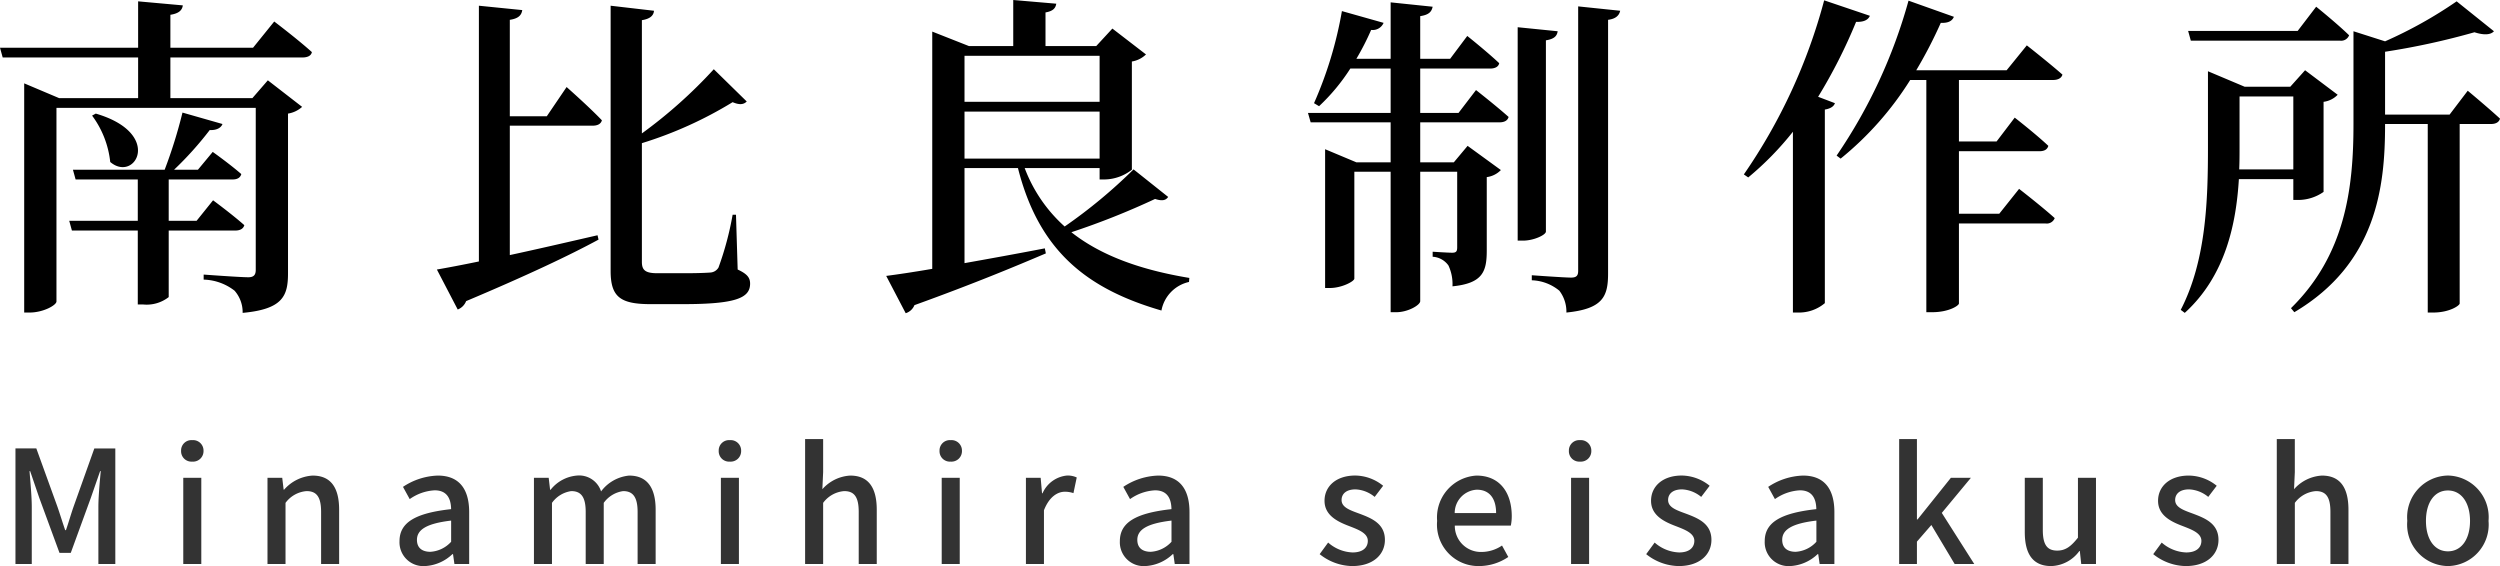
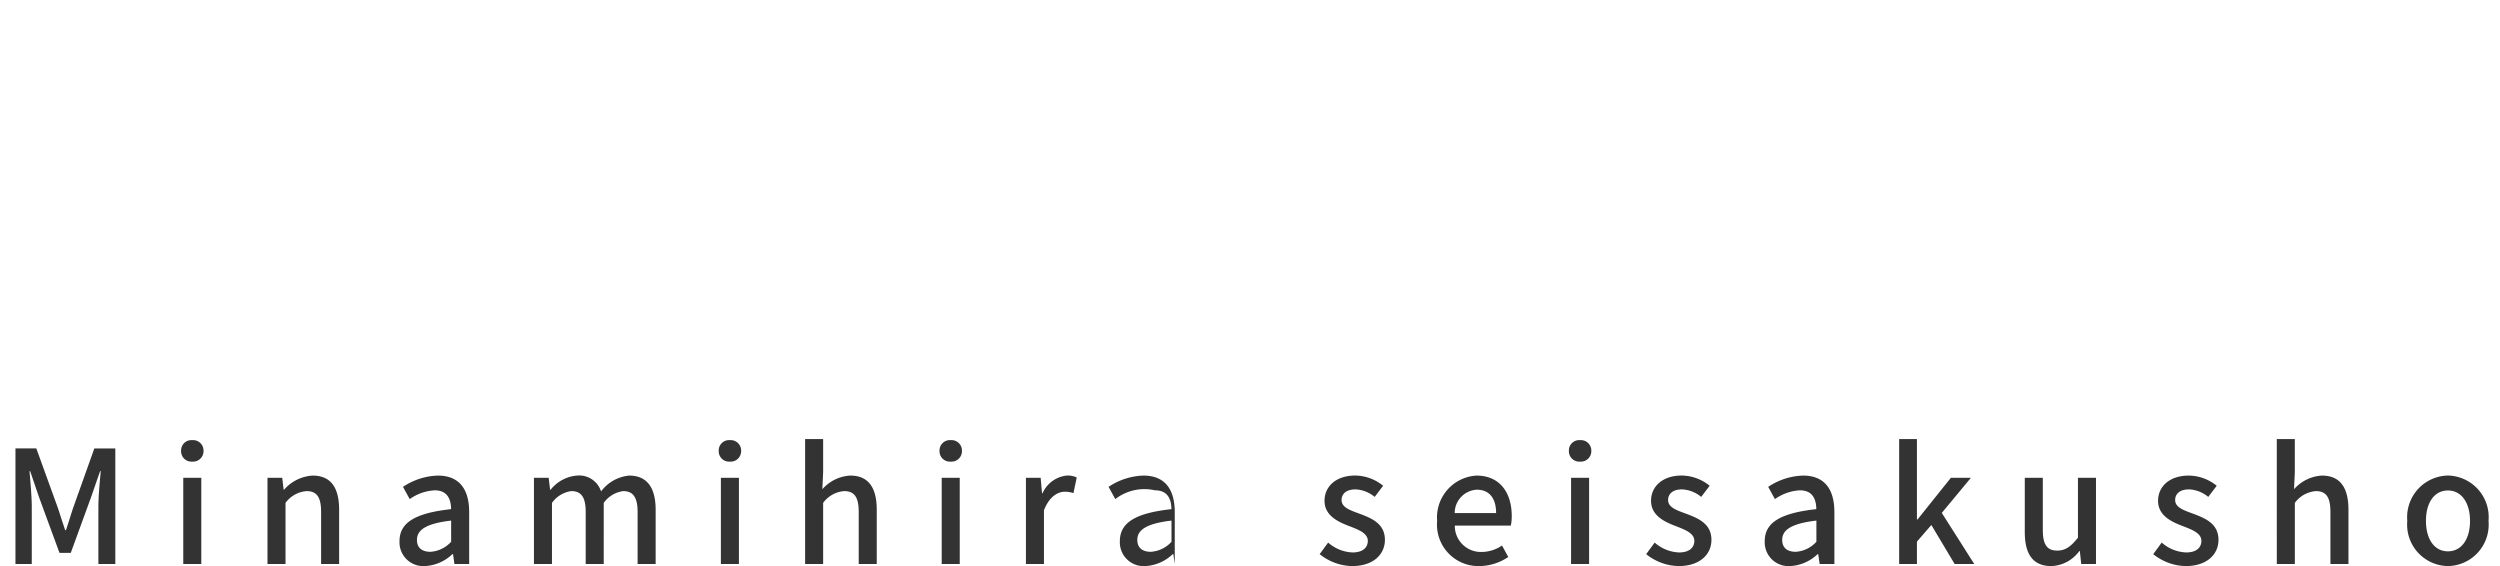
<svg xmlns="http://www.w3.org/2000/svg" width="223.17" height="50.532" viewBox="0 0 223.17 50.532">
  <g transform="translate(-4.721 -9.864)">
-     <path d="M-110.04,0h1.456V-5.1c0-.924-.126-2.254-.2-3.192h.056l.812,2.38,1.806,4.914h1.008l1.792-4.914.826-2.38h.056c-.084.938-.21,2.268-.21,3.192V0h1.512V-10.318H-103L-104.86-5.1c-.238.686-.434,1.386-.672,2.072h-.07c-.238-.686-.448-1.386-.686-2.072l-1.89-5.222h-1.862Zm14.98,0h1.61V-7.7h-1.61Zm.8-9.142a.937.937,0,0,0,1.008-.966.934.934,0,0,0-1.008-.952.923.923,0,0,0-.994.952A.926.926,0,0,0-94.262-9.142ZM-87.542,0h1.61V-5.46a2.58,2.58,0,0,1,1.876-1.05c.91,0,1.3.532,1.3,1.862V0h1.61V-4.844c0-1.96-.728-3.052-2.366-3.052a3.669,3.669,0,0,0-2.548,1.26H-86.1L-86.226-7.7h-1.316Zm14.056.182a3.828,3.828,0,0,0,2.45-1.064h.056l.126.882h1.316V-4.634c0-2.044-.882-3.262-2.8-3.262a5.9,5.9,0,0,0-3.108,1.008l.6,1.092a4.234,4.234,0,0,1,2.226-.784c1.134,0,1.456.784,1.47,1.68-3.206.35-4.606,1.2-4.606,2.856A2.127,2.127,0,0,0-73.486.182ZM-73-1.092c-.686,0-1.2-.308-1.2-1.064,0-.868.77-1.456,3.052-1.722v1.89A2.714,2.714,0,0,1-73-1.092ZM-63.756,0h1.61V-5.46a2.547,2.547,0,0,1,1.722-1.05c.882,0,1.288.532,1.288,1.862V0h1.61V-5.46A2.571,2.571,0,0,1-55.79-6.51c.868,0,1.288.532,1.288,1.862V0h1.61V-4.844c0-1.96-.756-3.052-2.366-3.052a3.548,3.548,0,0,0-2.506,1.414A2.055,2.055,0,0,0-59.892-7.9a3.354,3.354,0,0,0-2.38,1.274h-.042L-62.44-7.7h-1.316Zm16.688,0h1.61V-7.7h-1.61Zm.8-9.142a.937.937,0,0,0,1.008-.966.934.934,0,0,0-1.008-.952.923.923,0,0,0-.994.952A.926.926,0,0,0-46.27-9.142ZM-39.55,0h1.61V-5.46a2.58,2.58,0,0,1,1.876-1.05c.91,0,1.3.532,1.3,1.862V0h1.61V-4.844c0-1.96-.728-3.052-2.366-3.052A3.583,3.583,0,0,0-38.01-6.678l.07-1.526v-2.954h-1.61Zm12.194,0h1.61V-7.7h-1.61Zm.8-9.142a.937.937,0,0,0,1.008-.966.934.934,0,0,0-1.008-.952.923.923,0,0,0-.994.952A.926.926,0,0,0-26.558-9.142ZM-19.838,0h1.61V-4.8C-17.752-6.02-17-6.454-16.366-6.454a2.278,2.278,0,0,1,.77.126l.294-1.4A1.915,1.915,0,0,0-16.17-7.9a2.662,2.662,0,0,0-2.184,1.582H-18.4L-18.522-7.7h-1.316ZM-9.184.182A3.828,3.828,0,0,0-6.734-.882h.056L-6.552,0h1.316V-4.634c0-2.044-.882-3.262-2.8-3.262a5.9,5.9,0,0,0-3.108,1.008l.6,1.092A4.234,4.234,0,0,1-8.316-6.58c1.134,0,1.456.784,1.47,1.68-3.206.35-4.606,1.2-4.606,2.856A2.127,2.127,0,0,0-9.184.182Zm.49-1.274c-.686,0-1.2-.308-1.2-1.064,0-.868.77-1.456,3.052-1.722v1.89A2.714,2.714,0,0,1-8.694-1.092ZM9.282.182c1.9,0,2.926-1.05,2.926-2.338,0-1.456-1.19-1.932-2.268-2.338-.84-.308-1.6-.56-1.6-1.218,0-.532.392-.952,1.246-.952a2.877,2.877,0,0,1,1.708.672l.756-.994A4.012,4.012,0,0,0,9.562-7.9c-1.708,0-2.744.966-2.744,2.254S7.952-3.794,8.988-3.4c.826.322,1.694.63,1.694,1.33,0,.588-.434,1.036-1.358,1.036A3.489,3.489,0,0,1,7.14-1.918L6.384-.882A4.768,4.768,0,0,0,9.282.182Zm11.34,0a4.671,4.671,0,0,0,2.6-.812l-.56-1.022a3.269,3.269,0,0,1-1.834.574,2.325,2.325,0,0,1-2.38-2.352h5a4.173,4.173,0,0,0,.084-.826c0-2.17-1.106-3.64-3.15-3.64A3.743,3.743,0,0,0,16.87-3.85,3.7,3.7,0,0,0,20.622.182ZM18.438-4.55a2.085,2.085,0,0,1,1.974-2.086c1.12,0,1.722.77,1.722,2.086ZM28.826,0h1.61V-7.7h-1.61Zm.8-9.142a.937.937,0,0,0,1.008-.966.934.934,0,0,0-1.008-.952.923.923,0,0,0-.994.952A.926.926,0,0,0,29.624-9.142ZM38.43.182c1.9,0,2.926-1.05,2.926-2.338,0-1.456-1.19-1.932-2.268-2.338-.84-.308-1.6-.56-1.6-1.218,0-.532.392-.952,1.246-.952a2.877,2.877,0,0,1,1.708.672l.756-.994A4.012,4.012,0,0,0,38.71-7.9c-1.708,0-2.744.966-2.744,2.254S37.1-3.794,38.136-3.4c.826.322,1.694.63,1.694,1.33,0,.588-.434,1.036-1.358,1.036a3.489,3.489,0,0,1-2.184-.882L35.532-.882A4.769,4.769,0,0,0,38.43.182Zm9.954,0a3.828,3.828,0,0,0,2.45-1.064h.056L51.016,0h1.316V-4.634c0-2.044-.882-3.262-2.8-3.262a5.9,5.9,0,0,0-3.108,1.008l.6,1.092a4.234,4.234,0,0,1,2.226-.784c1.134,0,1.456.784,1.47,1.68-3.206.35-4.606,1.2-4.606,2.856A2.127,2.127,0,0,0,48.384.182Zm.49-1.274c-.686,0-1.2-.308-1.2-1.064,0-.868.77-1.456,3.052-1.722v1.89A2.714,2.714,0,0,1,48.874-1.092ZM58.114,0H59.7V-2l1.288-1.484L63.07,0h1.75l-2.9-4.564,2.6-3.136H62.734L59.752-3.976H59.7v-7.182H58.114Zm13.58.182A3.224,3.224,0,0,0,74.2-1.162h.042L74.368,0h1.316V-7.7h-1.61v5.348C73.43-1.54,72.94-1.2,72.226-1.2c-.91,0-1.288-.532-1.288-1.848V-7.7h-1.61v4.844C69.328-.9,70.042.182,71.694.182Zm12,0c1.9,0,2.926-1.05,2.926-2.338,0-1.456-1.19-1.932-2.268-2.338-.84-.308-1.6-.56-1.6-1.218,0-.532.392-.952,1.246-.952a2.877,2.877,0,0,1,1.708.672l.756-.994a4.012,4.012,0,0,0-2.492-.91c-1.708,0-2.744.966-2.744,2.254S82.362-3.794,83.4-3.4c.826.322,1.694.63,1.694,1.33,0,.588-.434,1.036-1.358,1.036a3.489,3.489,0,0,1-2.184-.882L80.794-.882A4.769,4.769,0,0,0,83.692.182ZM91.826,0h1.61V-5.46a2.58,2.58,0,0,1,1.876-1.05c.91,0,1.3.532,1.3,1.862V0h1.61V-4.844c0-1.96-.728-3.052-2.366-3.052a3.583,3.583,0,0,0-2.492,1.218l.07-1.526v-2.954h-1.61ZM107.1.182a3.7,3.7,0,0,0,3.626-4.032A3.716,3.716,0,0,0,107.1-7.9a3.716,3.716,0,0,0-3.626,4.046A3.7,3.7,0,0,0,107.1.182Zm0-1.316c-1.2,0-1.96-1.078-1.96-2.716s.756-2.716,1.96-2.716,1.974,1.092,1.974,2.716S108.318-1.134,107.1-1.134Z" transform="translate(116.141 60.214)" fill="#333" />
-     <path d="M-90.42-4.77c.42,0,.72-.15.81-.48-1.08-.96-2.79-2.22-2.79-2.22l-1.47,1.83h-2.49V-9.33h5.7c.42,0,.69-.15.78-.48-.99-.87-2.55-1.98-2.55-1.98l-1.32,1.59h-2.13a30.165,30.165,0,0,0,3.18-3.54c.63.03,1.02-.21,1.14-.54l-3.57-1.02a43.233,43.233,0,0,1-1.59,5.1h-8.19l.24.87h5.55v3.69h-6.12l.24.87h5.88v6.6h.48a3.191,3.191,0,0,0,2.28-.66V-4.77ZM-103.2-15.03a8.425,8.425,0,0,1,1.62,4.14c2.22,1.89,4.77-2.55-1.29-4.32Zm14.37-6.06h-7.38v-2.94c.78-.12,1.05-.42,1.11-.84l-3.99-.36v4.14h-12.33l.24.87h12.09v3.63h-7.05l-3.12-1.32V2.55h.48c1.23,0,2.4-.66,2.4-.99V-15.72h17.79V-1.26c0,.42-.15.66-.66.66-.75,0-3.99-.24-3.99-.24v.45A4.7,4.7,0,0,1-90.48.6a2.913,2.913,0,0,1,.72,1.98c3.6-.33,4.05-1.53,4.05-3.54V-15.21a2.449,2.449,0,0,0,1.26-.6l-3.06-2.37-1.38,1.59h-7.32v-3.63h11.79c.45,0,.78-.15.84-.48-1.26-1.14-3.36-2.73-3.36-2.73Zm26.22,6.12h-3.3v-8.61c.81-.12,1.05-.45,1.11-.87l-3.87-.39V-2.01c-1.59.33-2.88.57-3.75.72l1.86,3.57a1.314,1.314,0,0,0,.75-.75c5.55-2.34,9.27-4.11,11.82-5.49l-.09-.39c-2.73.63-5.46,1.26-7.83,1.77V-14.13h7.38c.45,0,.75-.15.84-.48-1.11-1.17-3.15-2.97-3.15-2.97Zm16.89,8.79h-.3a27.707,27.707,0,0,1-1.26,4.71.91.91,0,0,1-.75.45c-.39.03-1.2.06-2.22.06h-2.49c-1.11,0-1.38-.3-1.38-1.02V-12.57a35.51,35.51,0,0,0,8.1-3.66c.63.27.99.21,1.26-.06l-2.94-2.88a42.817,42.817,0,0,1-6.42,5.73V-23.55c.78-.12,1.05-.45,1.08-.84l-3.87-.45V-1.17c0,2.31.84,2.97,3.57,2.97h2.88c4.71,0,6-.54,6-1.83,0-.54-.27-.87-1.11-1.26Zm20.4-9.21h12.06v4.2H-25.32Zm12.06-4.98v4.11H-25.32v-4.11Zm3.03,10.14a45.82,45.82,0,0,1-6.15,5.1,13.282,13.282,0,0,1-3.57-5.22h6.69v1.02h.45a4.03,4.03,0,0,0,2.43-.87v-9.66a2.345,2.345,0,0,0,1.26-.63l-3-2.31-1.44,1.56h-4.53v-3c.69-.12.9-.39.96-.78l-3.84-.33v4.11h-3.96l-3.27-1.29V-1.35c-1.74.3-3.18.51-4.11.63l1.74,3.33a1.231,1.231,0,0,0,.78-.72c5.4-1.95,9.12-3.51,11.73-4.62l-.09-.45c-2.49.48-4.98.93-7.17,1.32v-8.49h4.77C-18.69-3-14.46.42-7.74,2.37A3.213,3.213,0,0,1-5.28-.18l.03-.36c-4.17-.69-7.8-1.92-10.53-4.08A67.912,67.912,0,0,0-8.31-7.59c.66.21.96.12,1.17-.18Zm29.01-5.04H15.36v-3.96H21.6c.42,0,.75-.15.81-.48-1.08-1.02-2.85-2.43-2.85-2.43L18.03-20.1H15.36v-3.81c.81-.12,1.02-.42,1.11-.84l-3.75-.39v5.04H9.66a23.135,23.135,0,0,0,1.32-2.58,1.049,1.049,0,0,0,1.11-.63L8.37-24.36a35.091,35.091,0,0,1-2.49,8.22l.45.27a17.488,17.488,0,0,0,2.79-3.36h3.6v3.96H5.34l.24.84h7.14v3.57H9.66L6.87-12.03V.36h.42c1.08,0,2.19-.6,2.19-.84v-9.54h3.24V2.52h.51c1.02,0,2.13-.63,2.13-.99V-10.02h3.3v6.75c0,.36-.09.48-.45.48-.39,0-1.74-.09-1.74-.09v.45a1.85,1.85,0,0,1,1.41.78A3.935,3.935,0,0,1,18.24.21C20.97-.06,21.3-1.14,21.3-3V-9.54a2.132,2.132,0,0,0,1.26-.63l-2.97-2.16-1.23,1.47h-3v-3.57h7.08c.42,0,.72-.15.81-.48-1.11-.99-2.91-2.4-2.91-2.4Zm7.8-6.48c.75-.12.99-.39,1.05-.81l-3.57-.36V-3.87h.48c.96,0,2.04-.51,2.04-.81Zm2.88-3.03V-1.17c0,.42-.15.6-.63.6-.63,0-3.51-.21-3.51-.21v.45A4.072,4.072,0,0,1,27.78.6a3.088,3.088,0,0,1,.63,1.95c3.3-.33,3.72-1.47,3.72-3.51V-23.58c.69-.09.99-.39,1.08-.81Zm21.96-.54A49.827,49.827,0,0,1,44.25-9.78l.39.27a27.136,27.136,0,0,0,3.99-4.08V2.55h.51a3.564,3.564,0,0,0,2.34-.84V-15.57c.54-.09.81-.3.9-.57l-1.5-.57a46.517,46.517,0,0,0,3.39-6.69c.69.03,1.08-.18,1.23-.54Zm20.43,7.11c.42,0,.75-.15.84-.48-1.23-1.08-3.18-2.61-3.18-2.61l-1.8,2.22H59.64a39.973,39.973,0,0,0,2.19-4.23c.69.03,1.02-.18,1.17-.54l-4.05-1.44a46.268,46.268,0,0,1-6.42,13.83l.36.27a28.44,28.44,0,0,0,6.21-7.02h1.44V2.52h.51c1.53,0,2.4-.6,2.4-.78V-5.4h7.74A.756.756,0,0,0,72-5.88c-1.2-1.08-3.18-2.61-3.18-2.61L67.05-6.27h-3.6v-5.58h7.17c.45,0,.72-.15.81-.48-1.11-1.05-3-2.52-3-2.52l-1.62,2.13H63.45v-5.49Zm25.62-3.51a.756.756,0,0,0,.81-.48c-1.11-1.08-2.94-2.55-2.94-2.55l-1.65,2.16H83.91l.24.87ZM93.3-16.74v6.51H88.47c.03-.69.03-1.35.03-1.98v-4.53Zm0,7.38V-7.5h.45A3.952,3.952,0,0,0,96-8.22v-8.04a2.132,2.132,0,0,0,1.26-.63l-2.91-2.19-1.32,1.47H88.95l-3.27-1.38v6.78c0,4.68-.15,10.11-2.43,14.52l.36.27C87.27-.75,88.2-5.43,88.44-9.36Zm13.95-5.76h-5.76v-5.61a65.4,65.4,0,0,0,7.98-1.74c.84.27,1.44.24,1.74-.09l-3.33-2.67a38.878,38.878,0,0,1-6.39,3.57l-2.82-.9v8.31c0,5.76-.75,11.67-5.58,16.41l.3.36c7.35-4.35,8.1-11.22,8.1-16.71v-.09h3.81V2.55h.48c1.47,0,2.37-.63,2.37-.81V-14.28h2.79c.42,0,.72-.15.81-.48-1.11-1.02-2.88-2.49-2.88-2.49Z" transform="translate(116.141 35.214)" />
+     <path d="M-110.04,0h1.456V-5.1c0-.924-.126-2.254-.2-3.192h.056l.812,2.38,1.806,4.914h1.008l1.792-4.914.826-2.38h.056c-.084.938-.21,2.268-.21,3.192V0h1.512V-10.318H-103L-104.86-5.1c-.238.686-.434,1.386-.672,2.072h-.07c-.238-.686-.448-1.386-.686-2.072l-1.89-5.222h-1.862Zm14.98,0h1.61V-7.7h-1.61Zm.8-9.142a.937.937,0,0,0,1.008-.966.934.934,0,0,0-1.008-.952.923.923,0,0,0-.994.952A.926.926,0,0,0-94.262-9.142ZM-87.542,0h1.61V-5.46a2.58,2.58,0,0,1,1.876-1.05c.91,0,1.3.532,1.3,1.862V0h1.61V-4.844c0-1.96-.728-3.052-2.366-3.052a3.669,3.669,0,0,0-2.548,1.26H-86.1L-86.226-7.7h-1.316Zm14.056.182a3.828,3.828,0,0,0,2.45-1.064h.056l.126.882h1.316V-4.634c0-2.044-.882-3.262-2.8-3.262a5.9,5.9,0,0,0-3.108,1.008l.6,1.092a4.234,4.234,0,0,1,2.226-.784c1.134,0,1.456.784,1.47,1.68-3.206.35-4.606,1.2-4.606,2.856A2.127,2.127,0,0,0-73.486.182ZM-73-1.092c-.686,0-1.2-.308-1.2-1.064,0-.868.77-1.456,3.052-1.722v1.89A2.714,2.714,0,0,1-73-1.092ZM-63.756,0h1.61V-5.46a2.547,2.547,0,0,1,1.722-1.05c.882,0,1.288.532,1.288,1.862V0h1.61V-5.46A2.571,2.571,0,0,1-55.79-6.51c.868,0,1.288.532,1.288,1.862V0h1.61V-4.844c0-1.96-.756-3.052-2.366-3.052a3.548,3.548,0,0,0-2.506,1.414A2.055,2.055,0,0,0-59.892-7.9a3.354,3.354,0,0,0-2.38,1.274h-.042L-62.44-7.7h-1.316Zm16.688,0h1.61V-7.7h-1.61Zm.8-9.142a.937.937,0,0,0,1.008-.966.934.934,0,0,0-1.008-.952.923.923,0,0,0-.994.952A.926.926,0,0,0-46.27-9.142ZM-39.55,0h1.61V-5.46a2.58,2.58,0,0,1,1.876-1.05c.91,0,1.3.532,1.3,1.862V0h1.61V-4.844c0-1.96-.728-3.052-2.366-3.052A3.583,3.583,0,0,0-38.01-6.678l.07-1.526v-2.954h-1.61Zm12.194,0h1.61V-7.7h-1.61Zm.8-9.142a.937.937,0,0,0,1.008-.966.934.934,0,0,0-1.008-.952.923.923,0,0,0-.994.952A.926.926,0,0,0-26.558-9.142ZM-19.838,0h1.61V-4.8C-17.752-6.02-17-6.454-16.366-6.454a2.278,2.278,0,0,1,.77.126l.294-1.4A1.915,1.915,0,0,0-16.17-7.9a2.662,2.662,0,0,0-2.184,1.582H-18.4L-18.522-7.7h-1.316ZM-9.184.182A3.828,3.828,0,0,0-6.734-.882h.056L-6.552,0V-4.634c0-2.044-.882-3.262-2.8-3.262a5.9,5.9,0,0,0-3.108,1.008l.6,1.092A4.234,4.234,0,0,1-8.316-6.58c1.134,0,1.456.784,1.47,1.68-3.206.35-4.606,1.2-4.606,2.856A2.127,2.127,0,0,0-9.184.182Zm.49-1.274c-.686,0-1.2-.308-1.2-1.064,0-.868.77-1.456,3.052-1.722v1.89A2.714,2.714,0,0,1-8.694-1.092ZM9.282.182c1.9,0,2.926-1.05,2.926-2.338,0-1.456-1.19-1.932-2.268-2.338-.84-.308-1.6-.56-1.6-1.218,0-.532.392-.952,1.246-.952a2.877,2.877,0,0,1,1.708.672l.756-.994A4.012,4.012,0,0,0,9.562-7.9c-1.708,0-2.744.966-2.744,2.254S7.952-3.794,8.988-3.4c.826.322,1.694.63,1.694,1.33,0,.588-.434,1.036-1.358,1.036A3.489,3.489,0,0,1,7.14-1.918L6.384-.882A4.768,4.768,0,0,0,9.282.182Zm11.34,0a4.671,4.671,0,0,0,2.6-.812l-.56-1.022a3.269,3.269,0,0,1-1.834.574,2.325,2.325,0,0,1-2.38-2.352h5a4.173,4.173,0,0,0,.084-.826c0-2.17-1.106-3.64-3.15-3.64A3.743,3.743,0,0,0,16.87-3.85,3.7,3.7,0,0,0,20.622.182ZM18.438-4.55a2.085,2.085,0,0,1,1.974-2.086c1.12,0,1.722.77,1.722,2.086ZM28.826,0h1.61V-7.7h-1.61Zm.8-9.142a.937.937,0,0,0,1.008-.966.934.934,0,0,0-1.008-.952.923.923,0,0,0-.994.952A.926.926,0,0,0,29.624-9.142ZM38.43.182c1.9,0,2.926-1.05,2.926-2.338,0-1.456-1.19-1.932-2.268-2.338-.84-.308-1.6-.56-1.6-1.218,0-.532.392-.952,1.246-.952a2.877,2.877,0,0,1,1.708.672l.756-.994A4.012,4.012,0,0,0,38.71-7.9c-1.708,0-2.744.966-2.744,2.254S37.1-3.794,38.136-3.4c.826.322,1.694.63,1.694,1.33,0,.588-.434,1.036-1.358,1.036a3.489,3.489,0,0,1-2.184-.882L35.532-.882A4.769,4.769,0,0,0,38.43.182Zm9.954,0a3.828,3.828,0,0,0,2.45-1.064h.056L51.016,0h1.316V-4.634c0-2.044-.882-3.262-2.8-3.262a5.9,5.9,0,0,0-3.108,1.008l.6,1.092a4.234,4.234,0,0,1,2.226-.784c1.134,0,1.456.784,1.47,1.68-3.206.35-4.606,1.2-4.606,2.856A2.127,2.127,0,0,0,48.384.182Zm.49-1.274c-.686,0-1.2-.308-1.2-1.064,0-.868.77-1.456,3.052-1.722v1.89A2.714,2.714,0,0,1,48.874-1.092ZM58.114,0H59.7V-2l1.288-1.484L63.07,0h1.75l-2.9-4.564,2.6-3.136H62.734L59.752-3.976H59.7v-7.182H58.114Zm13.58.182A3.224,3.224,0,0,0,74.2-1.162h.042L74.368,0h1.316V-7.7h-1.61v5.348C73.43-1.54,72.94-1.2,72.226-1.2c-.91,0-1.288-.532-1.288-1.848V-7.7h-1.61v4.844C69.328-.9,70.042.182,71.694.182Zm12,0c1.9,0,2.926-1.05,2.926-2.338,0-1.456-1.19-1.932-2.268-2.338-.84-.308-1.6-.56-1.6-1.218,0-.532.392-.952,1.246-.952a2.877,2.877,0,0,1,1.708.672l.756-.994a4.012,4.012,0,0,0-2.492-.91c-1.708,0-2.744.966-2.744,2.254S82.362-3.794,83.4-3.4c.826.322,1.694.63,1.694,1.33,0,.588-.434,1.036-1.358,1.036a3.489,3.489,0,0,1-2.184-.882L80.794-.882A4.769,4.769,0,0,0,83.692.182ZM91.826,0h1.61V-5.46a2.58,2.58,0,0,1,1.876-1.05c.91,0,1.3.532,1.3,1.862V0h1.61V-4.844c0-1.96-.728-3.052-2.366-3.052a3.583,3.583,0,0,0-2.492,1.218l.07-1.526v-2.954h-1.61ZM107.1.182a3.7,3.7,0,0,0,3.626-4.032A3.716,3.716,0,0,0,107.1-7.9a3.716,3.716,0,0,0-3.626,4.046A3.7,3.7,0,0,0,107.1.182Zm0-1.316c-1.2,0-1.96-1.078-1.96-2.716s.756-2.716,1.96-2.716,1.974,1.092,1.974,2.716S108.318-1.134,107.1-1.134Z" transform="translate(116.141 60.214)" fill="#333" />
  </g>
</svg>